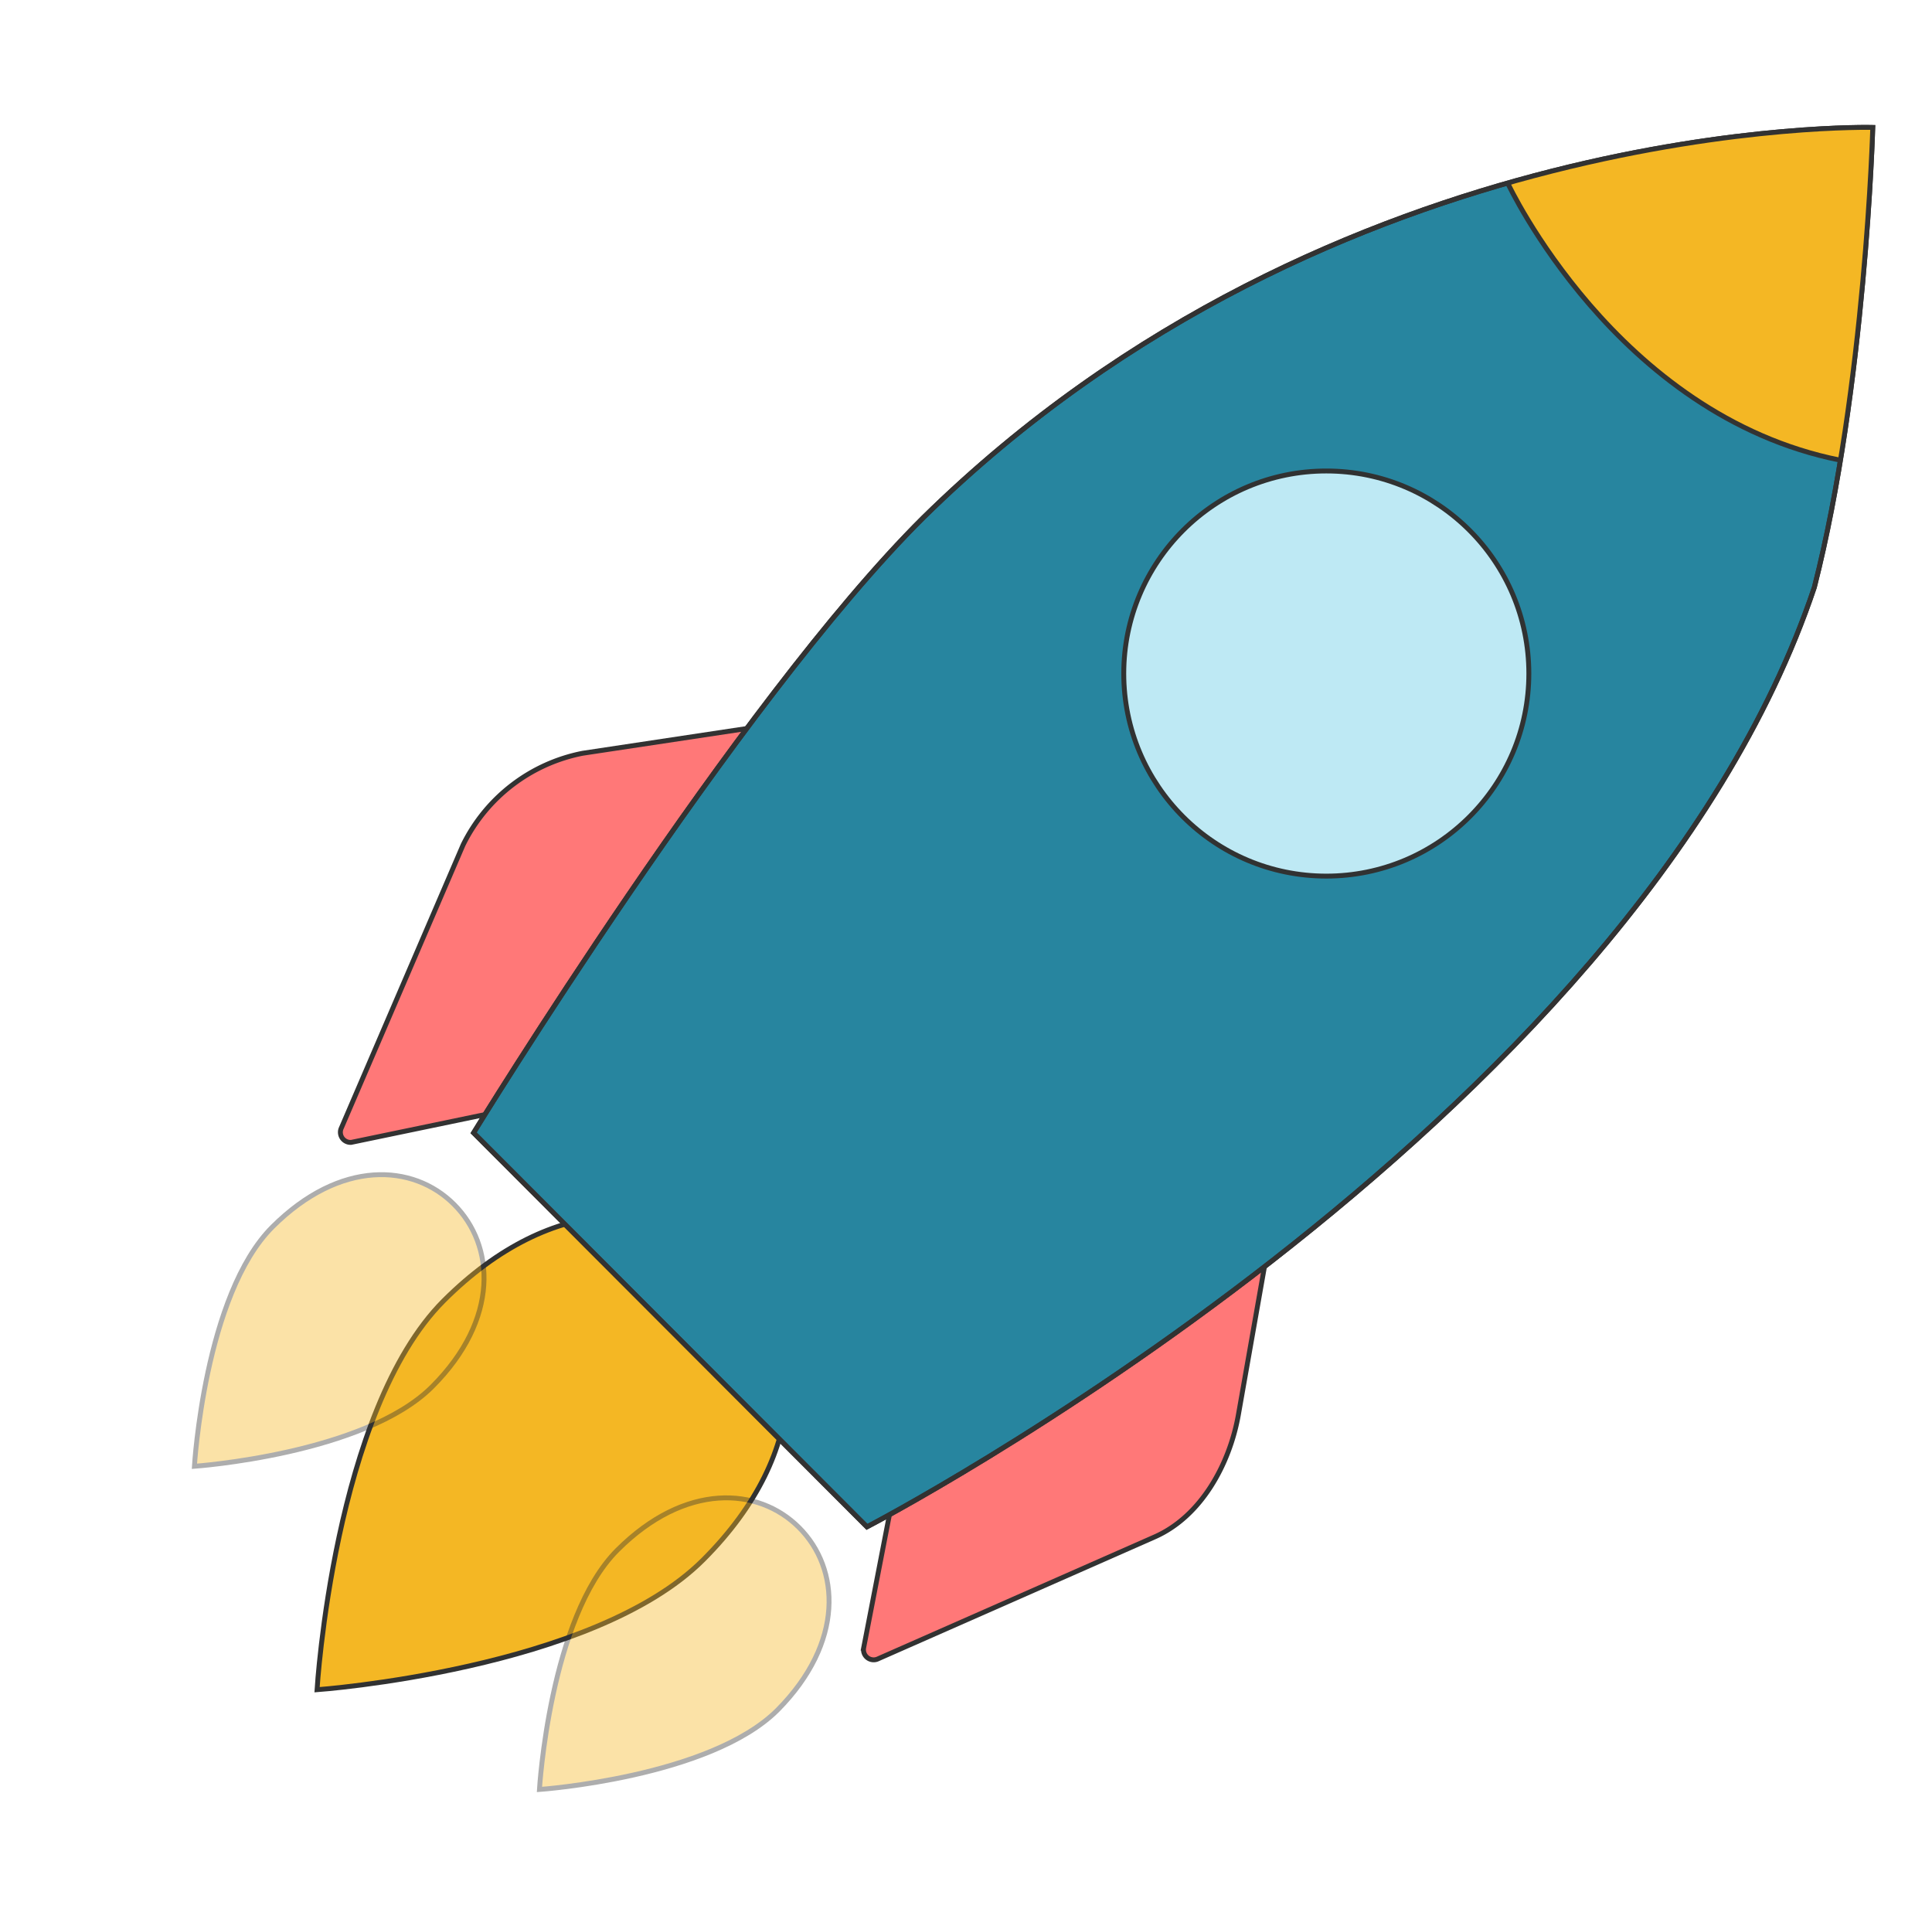
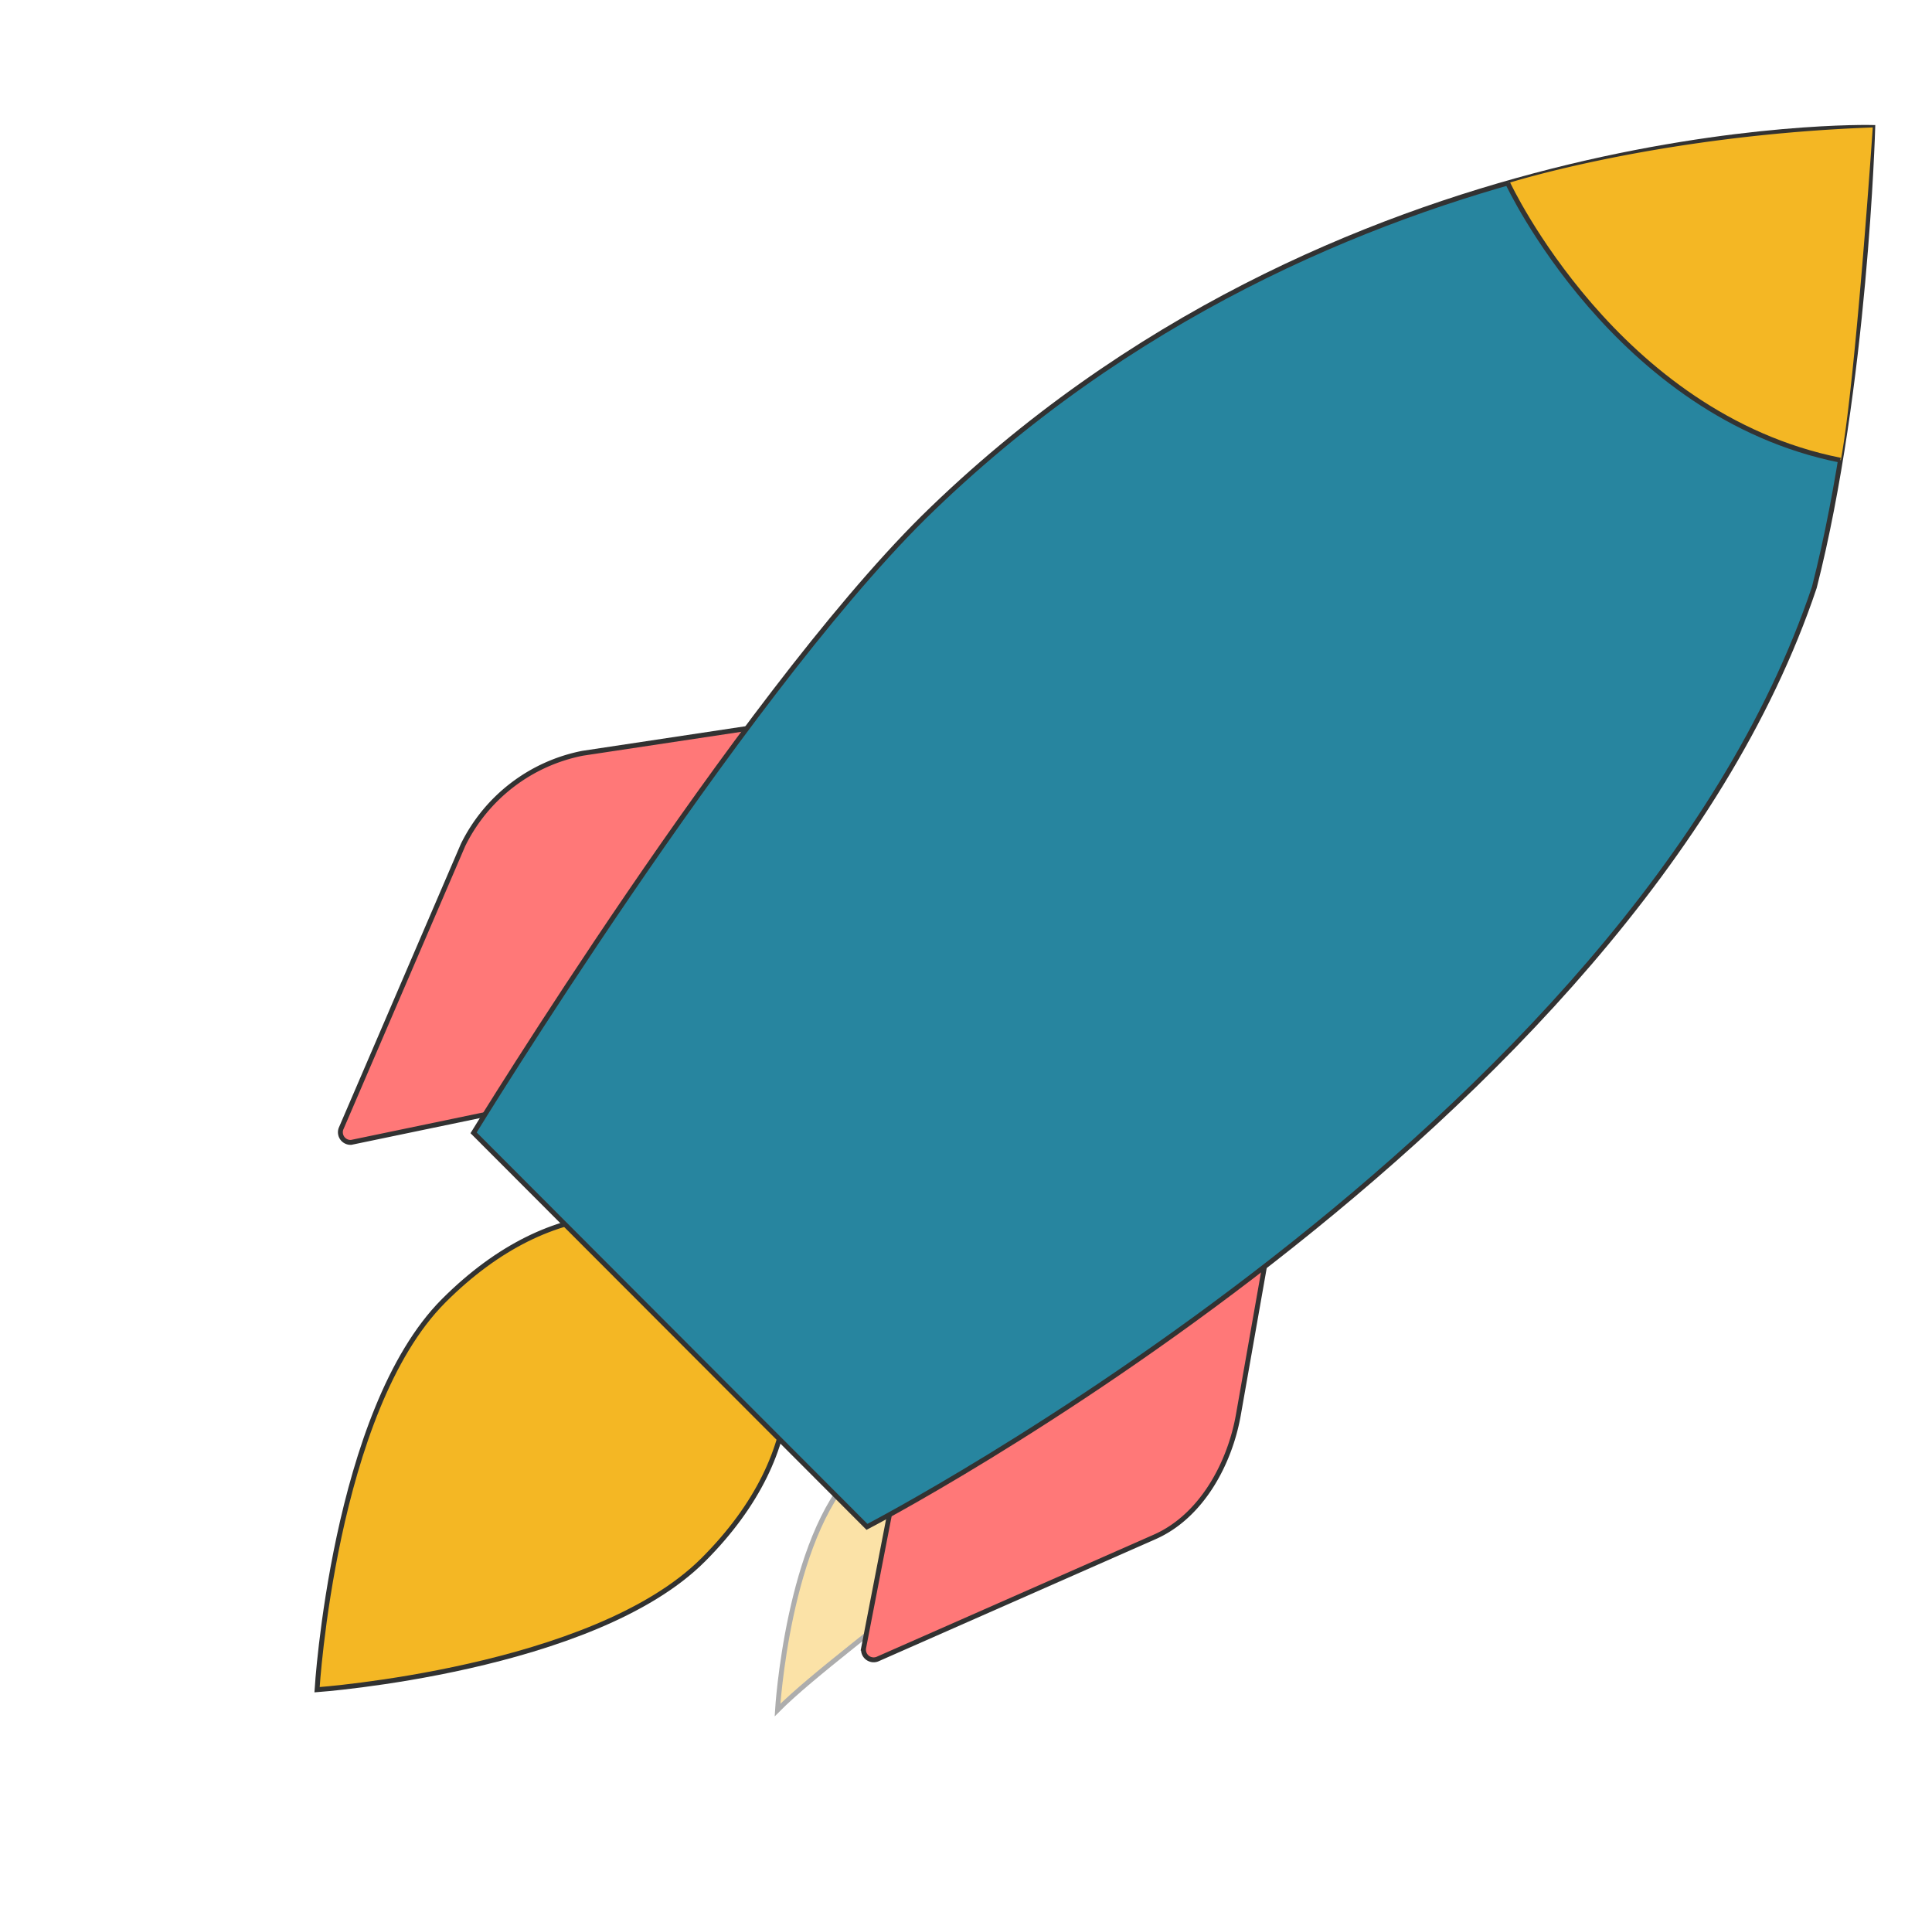
<svg xmlns="http://www.w3.org/2000/svg" id="space" viewBox="0 0 189.82 189.21">
  <defs>
    <style>.cls-1,.cls-5{fill:#f4b724;}.cls-1,.cls-7{stroke:#313232;}.cls-1,.cls-3,.cls-4,.cls-6,.cls-7,.cls-8{stroke-miterlimit:10;stroke-width:0.48px;}.cls-2{opacity:0.4;}.cls-3{fill:#ff7878;}.cls-3,.cls-4,.cls-6{stroke:#323232;}.cls-4{fill:#27859f;}.cls-6,.cls-8{fill:none;}.cls-7{fill:#bee9f4;}.cls-8{stroke:#333;}</style>
  </defs>
  <path class="cls-1" d="M69.09,153.24C58.29,164.05,31.15,166,31.15,166s1.64-27.4,12.44-38.21,22.48-10.11,29-3.59S79.9,142.44,69.09,153.24Z" />
  <g class="cls-2">
-     <path class="cls-1" d="M42.46,136.23c-6.65,6.65-23.36,7.82-23.36,7.82s1-16.87,7.67-23.52,13.83-6.22,17.84-2.21S49.11,129.58,42.46,136.23Z" />
-   </g>
+     </g>
  <g class="cls-2">
-     <path class="cls-1" d="M76.39,168C69.74,174.63,53,175.8,53,175.8s1-16.87,7.66-23.52,13.84-6.22,17.85-2.21S83,161.33,76.39,168Z" />
+     <path class="cls-1" d="M76.39,168s1-16.87,7.66-23.52,13.84-6.22,17.85-2.21S83,161.33,76.39,168Z" />
  </g>
  <path class="cls-3" d="M57.25,74l33.16-5L75,103.81l-40.5,8.42a1,1,0,0,1-1-1.33L45.5,83A16.67,16.67,0,0,1,57.25,74Z" />
  <path class="cls-3" d="M121.67,139l5.8-32.92-34.8,15.46-7.82,40.37A1,1,0,0,0,86.19,163l27.23-12C118,149,120.81,143.86,121.67,139Z" />
  <path class="cls-4" d="M46.53,111.29,85.18,150s75.2-39,93.08-92.3C183.29,38,184,12.52,184,12.52s-52.89-1.36-93.28,38.33C72.44,69,46.53,111.29,46.53,111.29Z" />
  <path class="cls-5" d="M148.14,18S162.81,13.3,184,12.52c0,0-1.69,25-3.14,32.69A44.54,44.54,0,0,1,161,34.88,77.68,77.68,0,0,1,148.14,18Z" />
-   <path class="cls-6" d="M46.53,111.29,85.18,150s75.2-39,93.08-92.3C183.29,38,184,12.52,184,12.52s-52.89-1.36-93.28,38.33C72.44,69,46.53,111.29,46.53,111.29Z" />
-   <circle class="cls-7" cx="130.31" cy="66.17" r="19.9" />
  <path class="cls-8" d="M180.81,45.21C158.74,40.8,148.14,18,148.14,18" />
</svg>